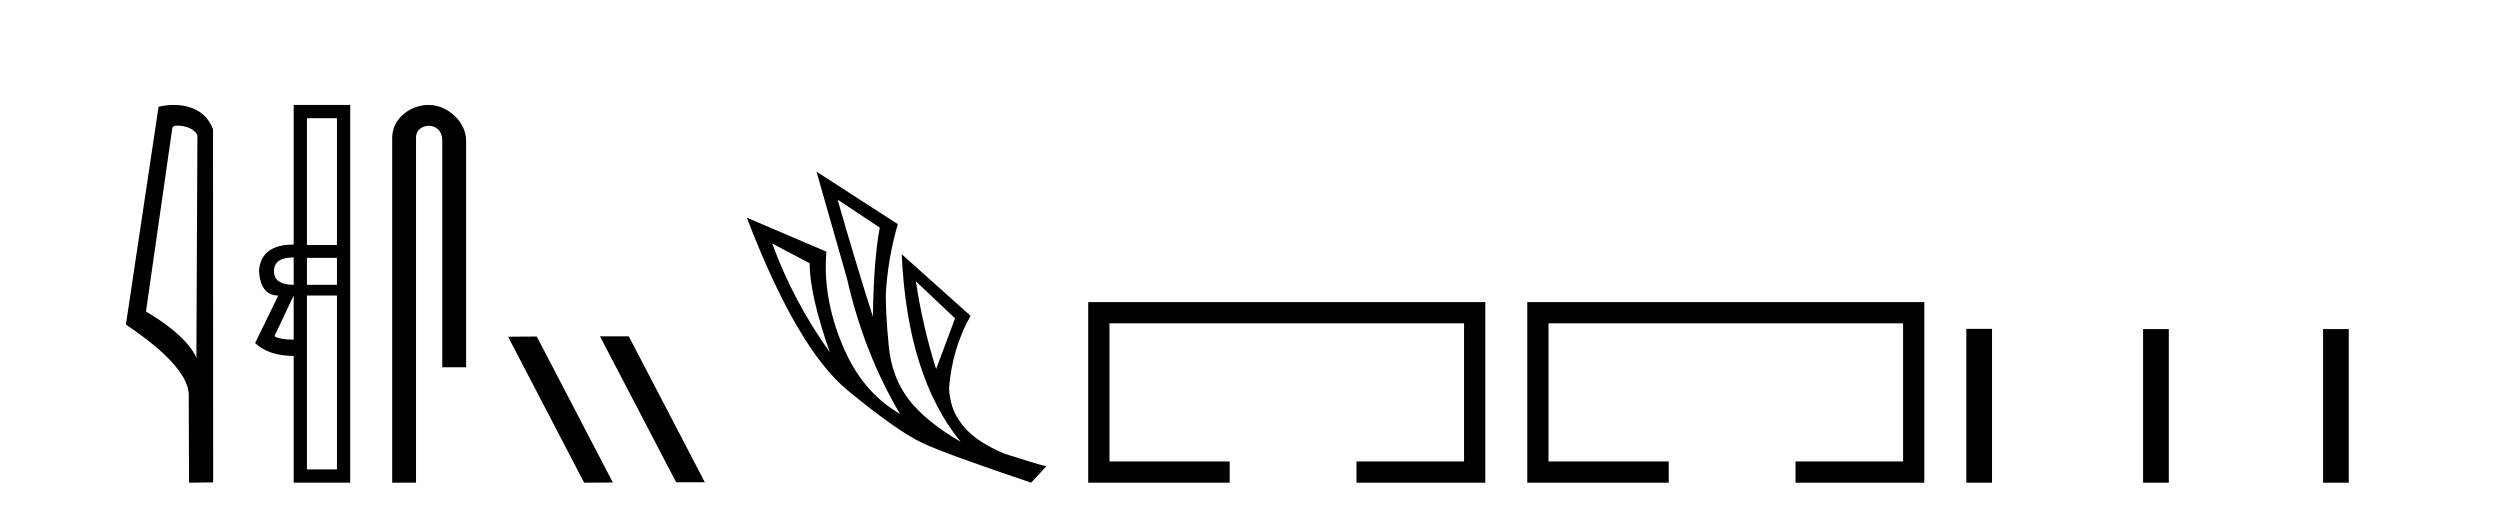
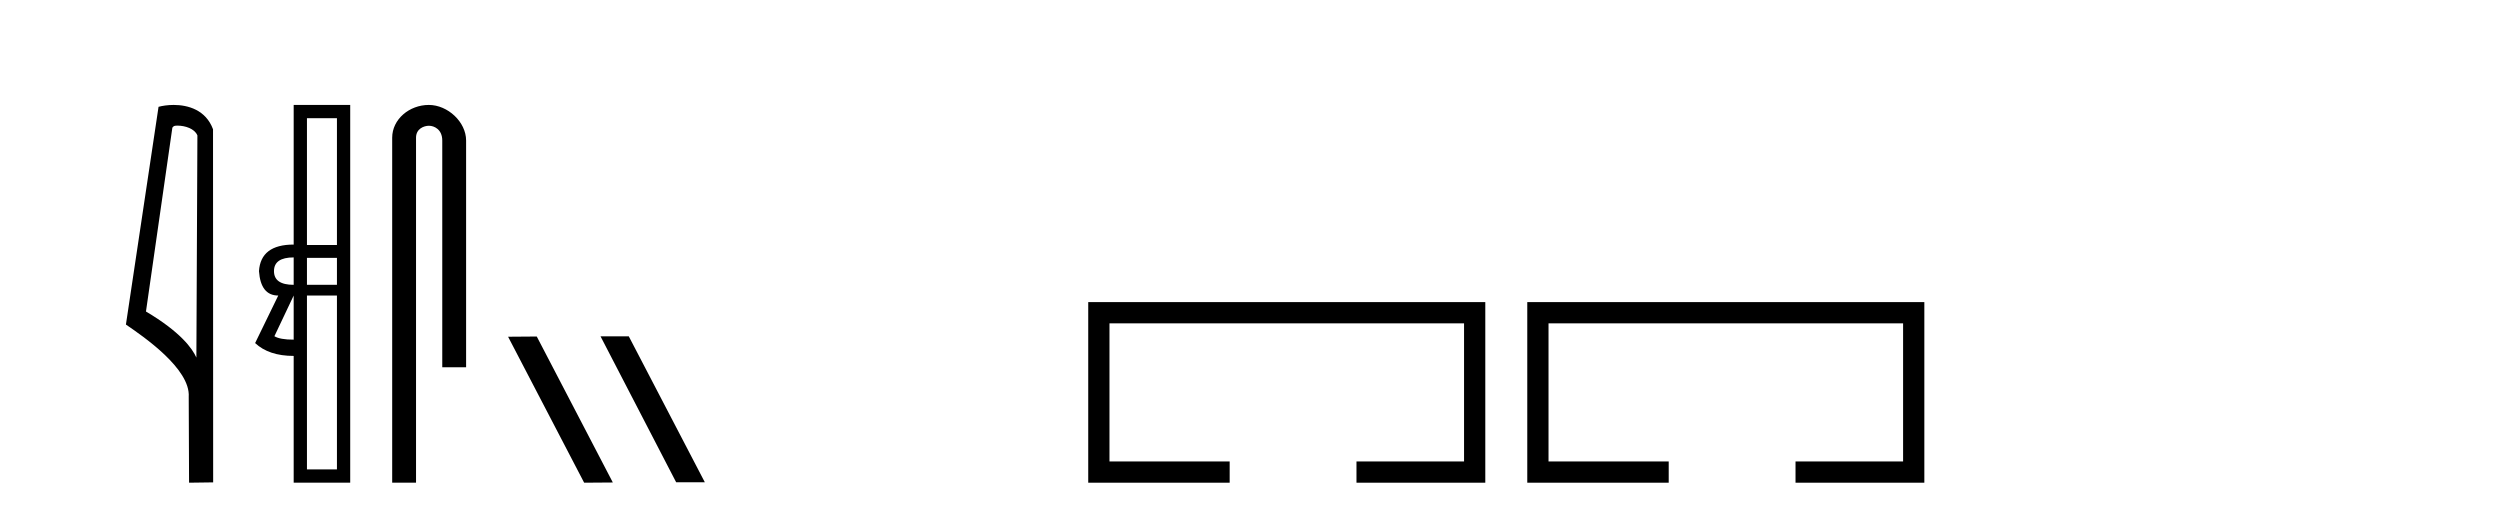
<svg xmlns="http://www.w3.org/2000/svg" width="201.0" height="41.0">
  <path d="M 14.259 10.1 C 14.884 10.1 15.648 10.34 15.871 10.89 L 15.789 28.751 L 15.789 28.751 C 15.473 28.034 14.531 26.699 11.736 25.046 L 13.858 10.263 C 13.958 10.157 13.955 10.1 14.259 10.1 ZM 15.789 28.751 L 15.789 28.751 C 15.789 28.751 15.789 28.751 15.789 28.751 L 15.789 28.751 L 15.789 28.751 ZM 13.962 8.437 C 13.484 8.437 13.053 8.505 12.747 8.588 L 10.124 26.094 C 11.512 27.044 15.325 29.648 15.173 31.91 L 15.201 38.809 L 17.138 38.783 L 17.127 10.393 C 16.551 8.837 15.12 8.437 13.962 8.437 Z" style="fill:#000000;stroke:none" />
  <path d="M 27.09 9.504 L 27.09 19.697 L 24.679 19.697 L 24.679 9.504 ZM 23.612 20.696 L 23.612 22.9 Q 22.028 22.9 22.028 21.798 Q 22.028 20.696 23.612 20.696 ZM 27.09 20.73 L 27.09 22.9 L 24.679 22.9 L 24.679 20.73 ZM 23.612 23.761 L 23.612 27.308 Q 22.51 27.308 22.062 27.032 L 23.612 23.761 ZM 27.09 23.761 L 27.09 37.742 L 24.679 37.742 L 24.679 23.761 ZM 23.612 8.437 L 23.612 19.663 Q 20.96 19.663 20.822 21.798 Q 20.96 23.761 22.372 23.761 L 20.512 27.583 Q 21.614 28.616 23.612 28.616 L 23.612 38.809 L 28.157 38.809 L 28.157 8.437 Z" style="fill:#000000;stroke:none" />
  <path d="M 34.477 8.437 C 32.908 8.437 31.532 9.591 31.532 11.072 L 31.532 38.809 L 33.449 38.809 L 33.449 11.072 C 33.449 10.346 34.087 10.111 34.489 10.111 C 34.91 10.111 35.558 10.406 35.558 11.296 L 35.558 29.526 L 37.475 29.526 L 37.475 11.296 C 37.475 9.813 36.006 8.437 34.477 8.437 Z" style="fill:#000000;stroke:none" />
-   <path d="M 48.281 27.039 L 48.247 27.056 L 54.363 38.775 L 56.669 38.775 L 50.553 27.039 ZM 43.156 27.056 L 40.85 27.073 L 46.966 38.809 L 49.272 38.792 L 43.156 27.056 Z" style="fill:#000000;stroke:none" />
-   <path d="M 67.342 16.048 L 70.732 18.297 Q 70.248 20.891 70.179 25.457 Q 68.726 20.891 67.342 16.048 ZM 62.084 19.576 L 65.094 21.168 Q 65.094 23.693 66.72 28.328 Q 63.779 24.212 62.084 19.576 ZM 73.638 22.62 L 76.786 25.595 L 75.264 29.677 Q 74.192 26.287 73.638 22.62 ZM 65.647 13.8 L 68.103 22.413 Q 69.452 28.363 72.358 33.275 Q 69.28 31.51 67.706 27.688 Q 66.132 23.866 66.443 20.234 L 60.044 17.501 Q 64.091 28.051 68.155 31.389 Q 72.22 34.728 74.192 35.627 Q 75.921 36.457 82.909 38.809 L 84.119 37.495 Q 83.289 37.287 80.799 36.492 Q 78.135 35.385 77.166 33.863 Q 76.405 32.86 76.302 31.234 Q 76.544 28.051 78.031 25.388 L 72.497 20.441 L 72.497 20.441 Q 72.946 30.265 77.236 35.523 Q 74.399 33.863 73.05 32.099 Q 71.701 30.334 71.459 27.844 Q 71.217 25.353 71.217 23.727 Q 71.355 20.891 72.185 18.02 L 65.647 13.8 Z" style="fill:#000000;stroke:none" />
+   <path d="M 48.281 27.039 L 54.363 38.775 L 56.669 38.775 L 50.553 27.039 ZM 43.156 27.056 L 40.85 27.073 L 46.966 38.809 L 49.272 38.792 L 43.156 27.056 Z" style="fill:#000000;stroke:none" />
  <path d="M 87.494 24.289 L 87.494 38.809 L 98.865 38.809 L 98.865 37.101 L 89.202 37.101 L 89.202 25.997 L 117.71 25.997 L 117.71 37.101 L 109.061 37.101 L 109.061 38.809 L 119.418 38.809 L 119.418 24.289 Z" style="fill:#000000;stroke:none" />
  <path d="M 122.793 24.289 L 122.793 38.809 L 134.164 38.809 L 134.164 37.101 L 124.501 37.101 L 124.501 25.997 L 153.009 25.997 L 153.009 37.101 L 144.36 37.101 L 144.36 38.809 L 154.717 38.809 L 154.717 24.289 Z" style="fill:#000000;stroke:none" />
-   <path d="M 158.092 26.441 L 158.092 38.809 L 160.159 38.809 L 160.159 26.441 ZM 172.305 26.458 L 172.305 38.809 L 174.372 38.809 L 174.372 26.458 ZM 186.774 26.458 L 186.774 38.809 L 188.841 38.809 L 188.841 26.458 Z" style="fill:#000000;stroke:none" />
</svg>